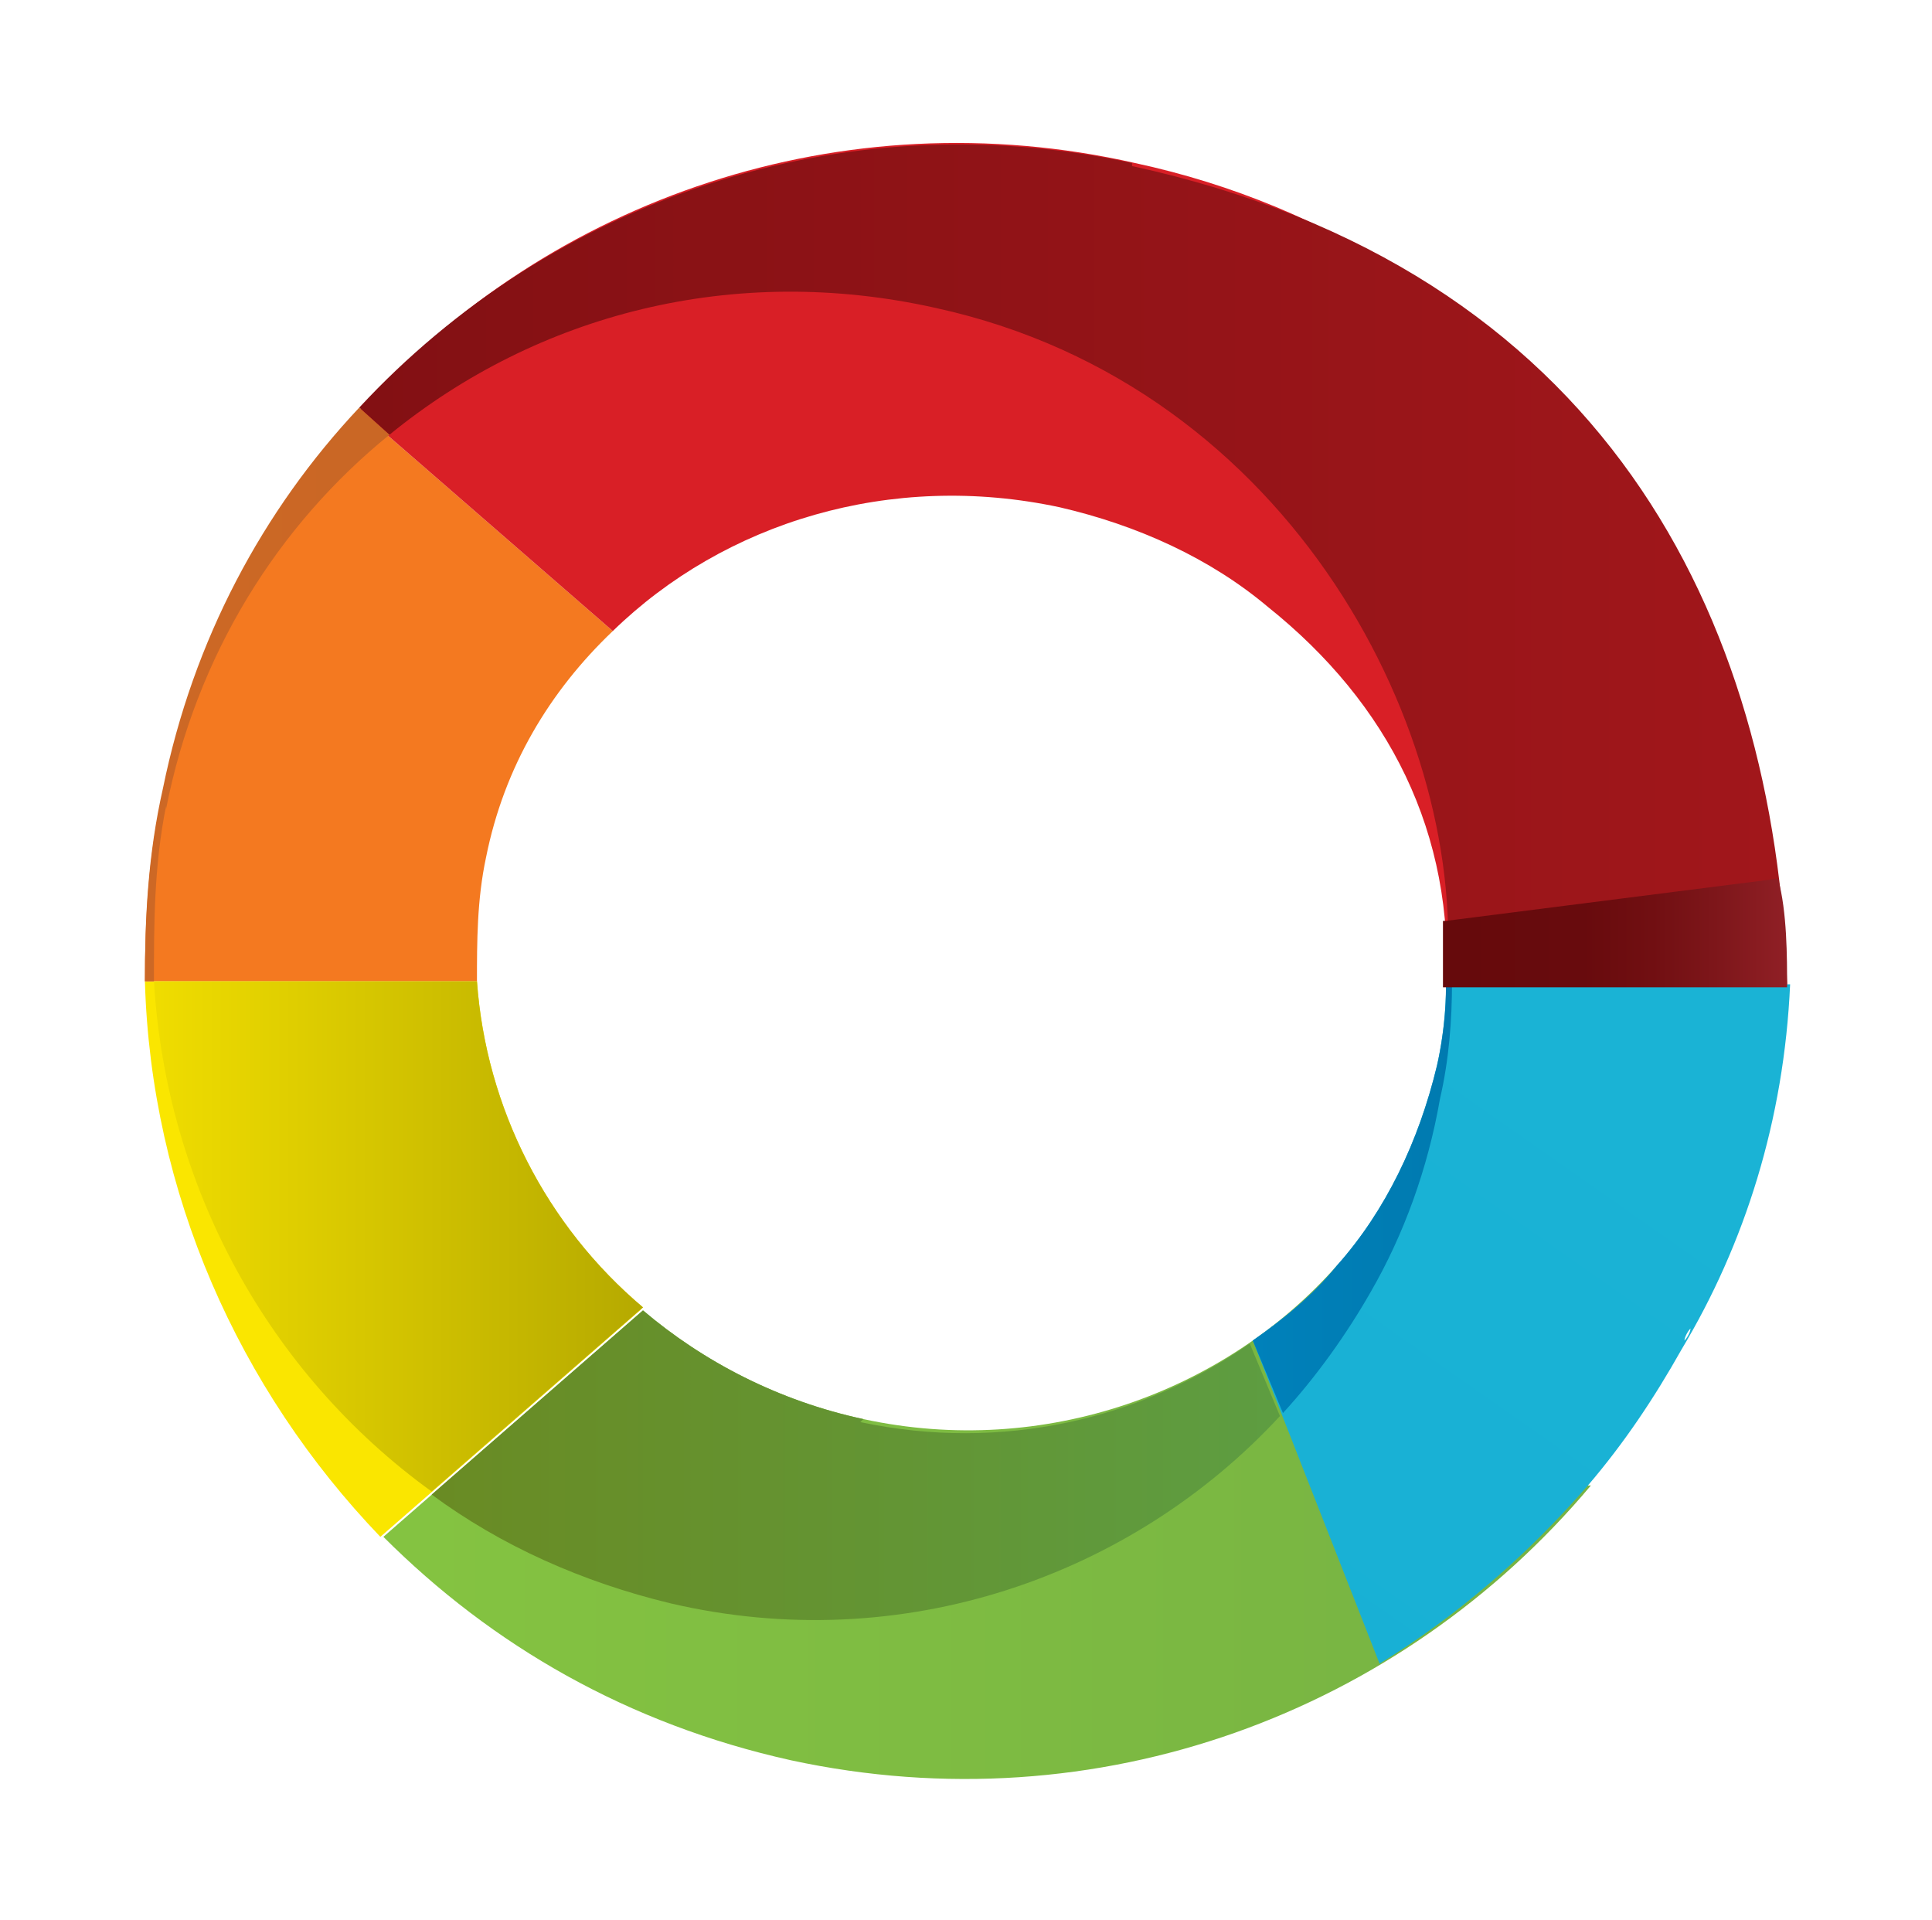
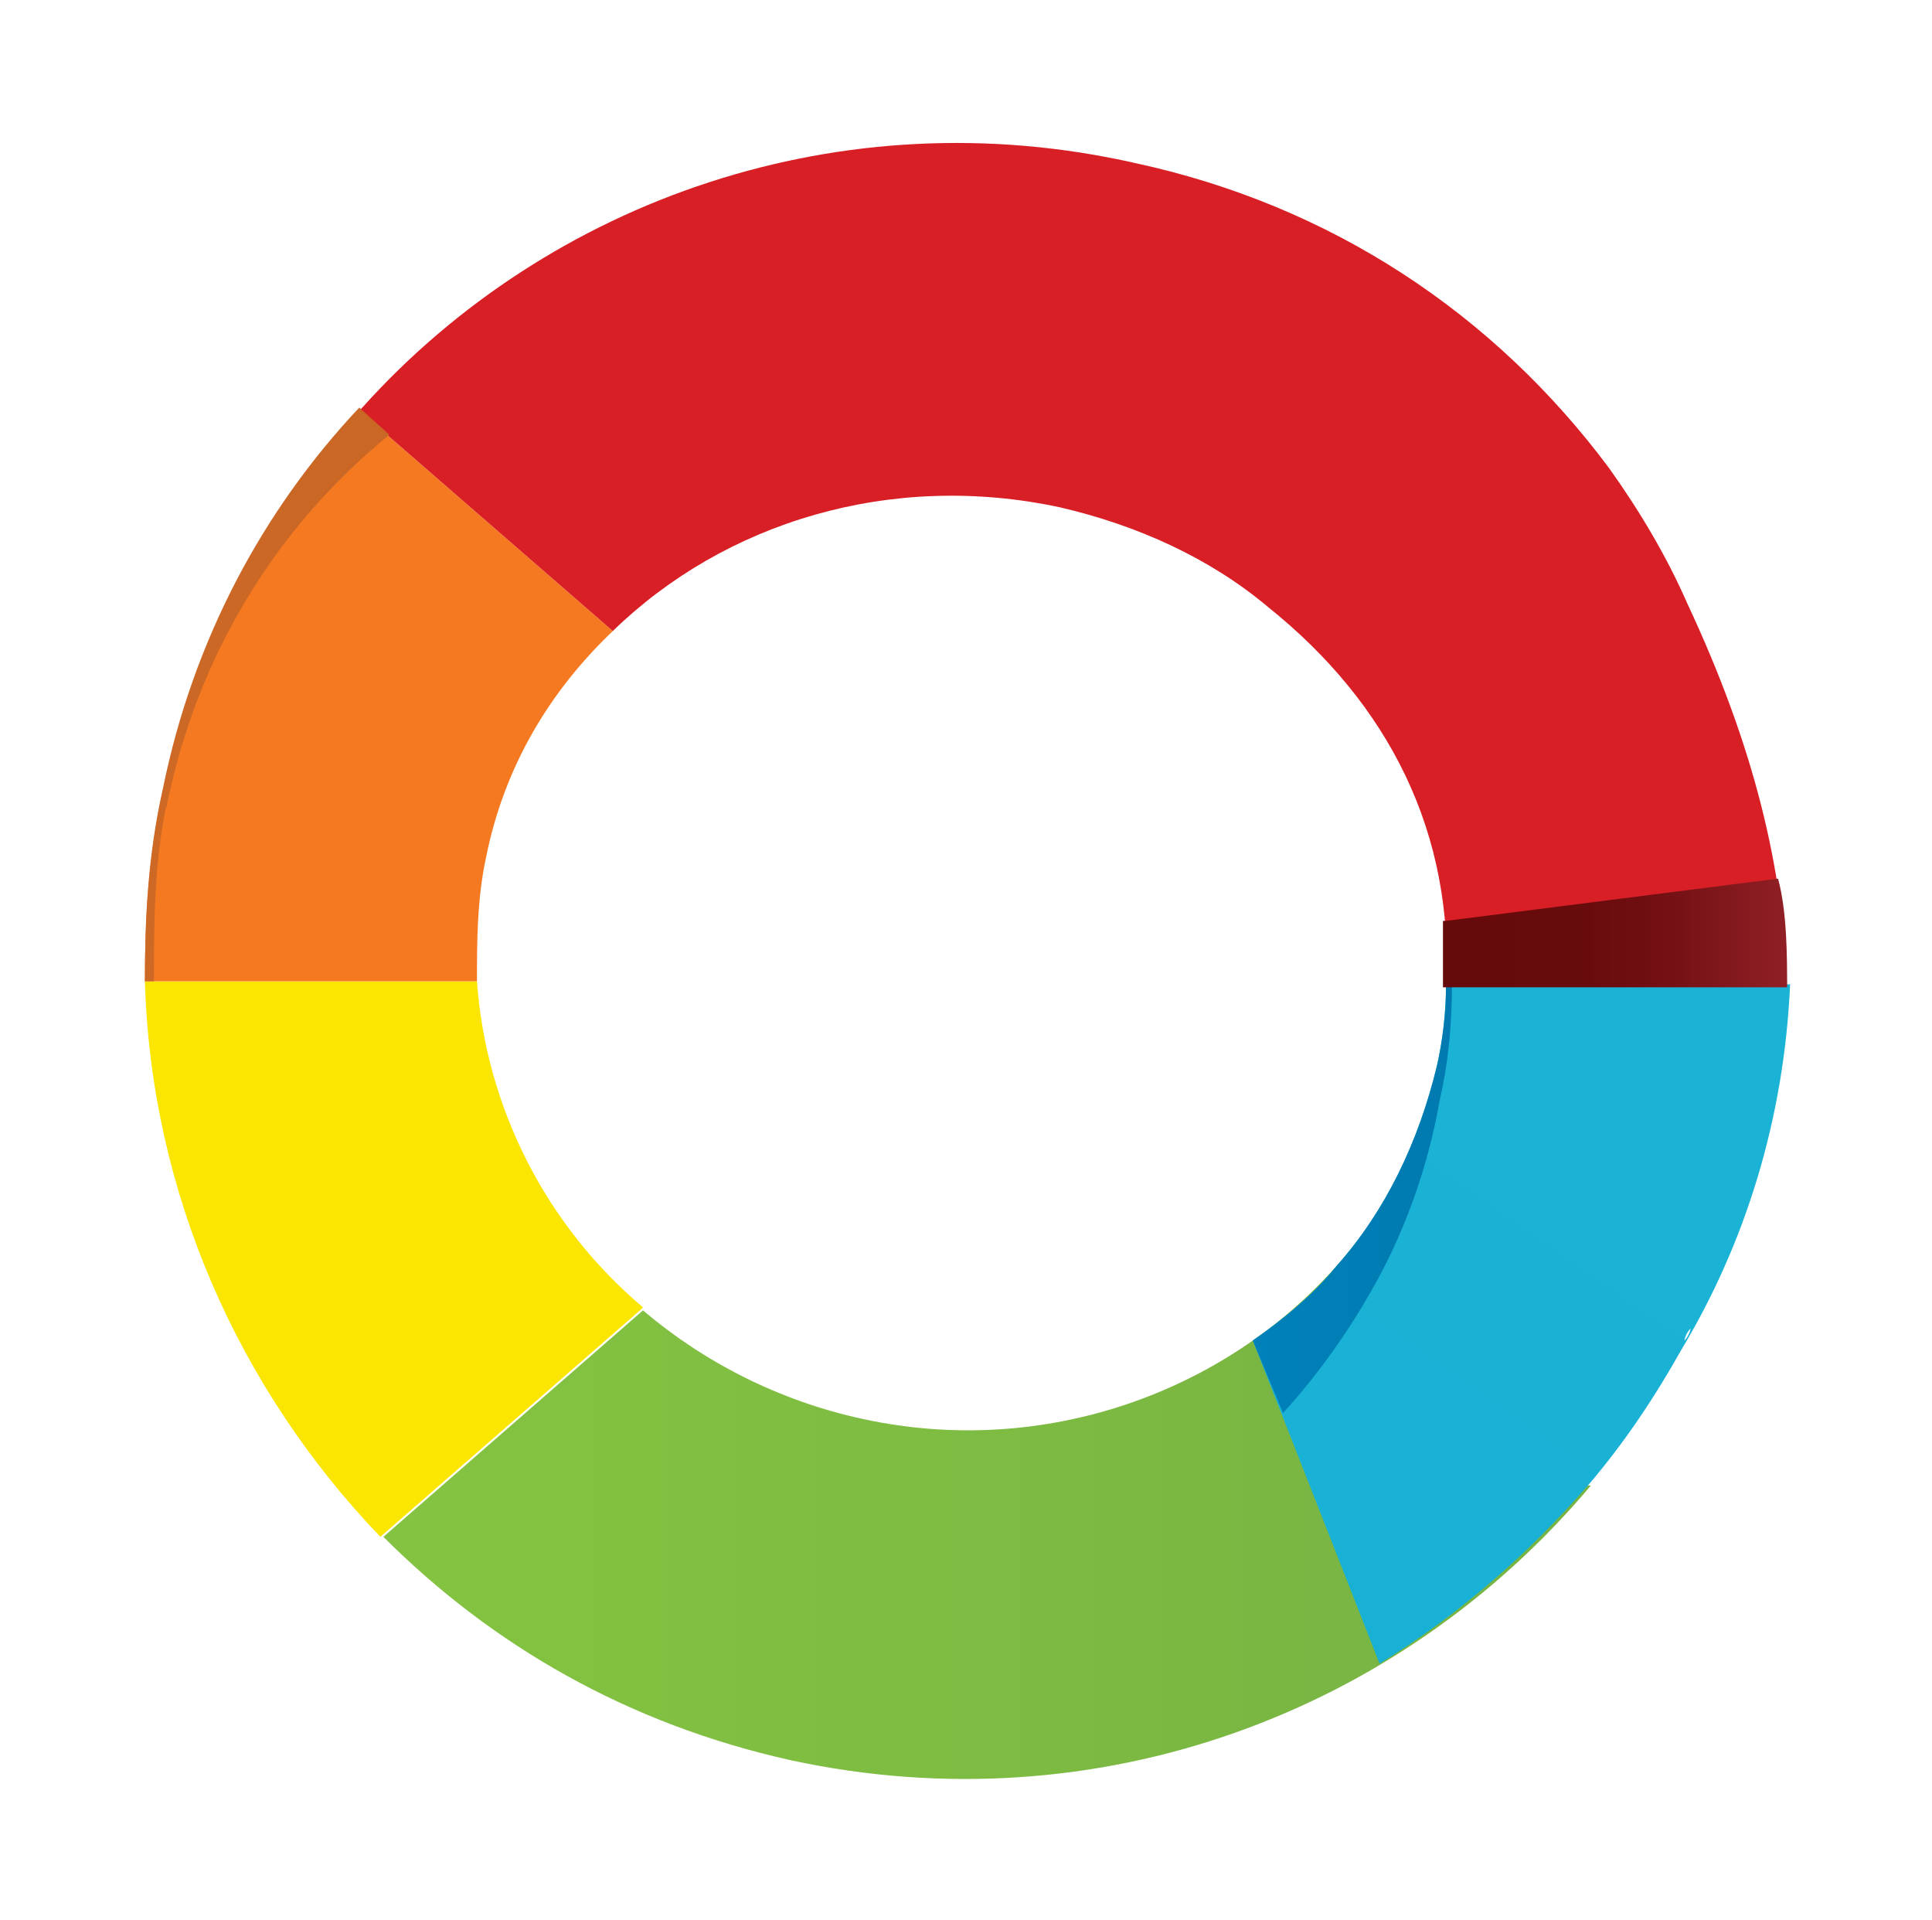
<svg xmlns="http://www.w3.org/2000/svg" id="Layer_1" version="1.1" viewBox="0 0 64 63.6">
  <defs>
    <style>
      .st0 {
        fill: #f47920;
      }

      .st0, .st1, .st2, .st3, .st4, .st5, .st6, .st7, .st8, .st9, .st10 {
        fill-rule: evenodd;
      }

      .st1 {
        fill: url(#linear-gradient6);
      }

      .st2 {
        fill: url(#linear-gradient5);
      }

      .st3 {
        fill: url(#linear-gradient1);
      }

      .st4 {
        fill: url(#linear-gradient7);
      }

      .st5 {
        fill: #d91f26;
      }

      .st6 {
        fill: url(#linear-gradient4);
      }

      .st7 {
        fill: #fae600;
      }

      .st8 {
        fill: url(#linear-gradient3);
      }

      .st9 {
        fill: url(#linear-gradient);
      }

      .st10 {
        fill: url(#linear-gradient2);
      }
    </style>
    <linearGradient id="linear-gradient" x1="11.5" y1="714.4" x2="53.8" y2="714.4" gradientTransform="translate(0 -664)" gradientUnits="userSpaceOnUse">
      <stop offset="0" stop-color="#85c441" />
      <stop offset="1" stop-color="#76b243" />
    </linearGradient>
    <linearGradient id="linear-gradient1" x1="54.1" y1="699.5" x2="-132.5" y2="965.9" gradientTransform="translate(0 -664)" gradientUnits="userSpaceOnUse">
      <stop offset="0" stop-color="#1ab3d5" />
      <stop offset="1" stop-color="#0089cf" />
    </linearGradient>
    <linearGradient id="linear-gradient2" x1="126.9" y1="682.7" x2="-32.7" y2="682.7" gradientTransform="translate(0 -664)" gradientUnits="userSpaceOnUse">
      <stop offset="0" stop-color="#cd2026" />
      <stop offset="1" stop-color="#660a0c" />
    </linearGradient>
    <linearGradient id="linear-gradient3" x1="-81.6" y1="687" x2="100.3" y2="687" gradientTransform="translate(0 -664)" gradientUnits="userSpaceOnUse">
      <stop offset="0" stop-color="#f47920" />
      <stop offset="1" stop-color="#a2562a" />
    </linearGradient>
    <linearGradient id="linear-gradient4" x1="2.1" y1="705" x2="24.3" y2="705" gradientTransform="translate(0 -664)" gradientUnits="userSpaceOnUse">
      <stop offset="0" stop-color="#fae600" />
      <stop offset="1" stop-color="#aba000" />
    </linearGradient>
    <linearGradient id="linear-gradient5" x1="44" y1="712.5" x2="12.7" y2="712.5" gradientTransform="translate(0 -664)" gradientUnits="userSpaceOnUse">
      <stop offset="0" stop-color="#5d9e43" />
      <stop offset="1" stop-color="#6a8a22" />
    </linearGradient>
    <linearGradient id="linear-gradient6" x1="21.6" y1="703.7" x2="68" y2="703.7" gradientTransform="translate(0 -664)" gradientUnits="userSpaceOnUse">
      <stop offset="0" stop-color="#0095da" />
      <stop offset="1" stop-color="#006690" />
    </linearGradient>
    <linearGradient id="linear-gradient7" x1="59.3" y1="694.8" x2="47.9" y2="694.8" gradientTransform="translate(0 -664)" gradientUnits="userSpaceOnUse">
      <stop offset="0" stop-color="#912026" />
      <stop offset=".2" stop-color="#7f171b" />
      <stop offset=".4" stop-color="#710f12" />
      <stop offset=".6" stop-color="#680b0d" />
      <stop offset="1" stop-color="#660a0c" />
    </linearGradient>
  </defs>
  <g id="Layer_11" data-name="Layer_1">
    <g id="Layer_1-2">
      <g>
        <path class="st9" d="M52.6,49.2l-8.3-7.3c-3.7,4.2-9.7,6.4-15.7,5.1-2.8-.6-5.3-1.9-7.3-3.6l-8.6,7.5c3.6,3.6,8.1,6.2,13.5,7.4,10.2,2.2,20.2-1.6,26.5-9.1Z" />
        <path class="st7" d="M21.3,43.3c-3.2-2.7-5.2-6.6-5.5-10.8H4.8c.2,7,3.1,13.5,7.8,18.4l8.6-7.5h0Z" />
        <path class="st0" d="M4.8,32.5h11c0-1.3,0-2.7.3-4.1.6-3,2.1-5.5,4.2-7.5l-8.4-7.3c-3.2,3.4-5.5,7.7-6.5,12.6-.5,2.2-.6,4.3-.6,6.4Z" />
        <path class="st5" d="M11.9,13.6l8.4,7.3c3.7-3.6,9.2-5.3,14.8-4.1,2.6.6,5,1.7,6.9,3.3,4,3.2,6.2,7.5,5.9,12.7h11.3c-.1-4-1.1-8.1-3.3-12.8-.7-1.6-1.6-3.1-2.6-4.5-3.8-5.1-9.2-8.7-15.7-10.1-9.7-2.2-19.4,1.2-25.6,8.1Z" />
        <path class="st3" d="M52.6,49.2c1.2-1.4,2.2-2.9,3.1-4.5h0c2.1-3.5,3.4-7.6,3.6-12.1h-11.4c0,.9-.1,1.8-.3,2.7-.6,2.5-1.7,4.8-3.3,6.6-.8,1-1.8,1.8-2.8,2.5l4.2,10.7c2.6-1.6,4.9-3.6,6.9-5.9h0ZM55.8,44.4c0-.1.1-.3.2-.4,0,.1-.1.3-.2.4Z" />
-         <path class="st10" d="M37.5,5.4c-9.7-2.1-19.3,1.3-25.6,8.1l1,.9c4.9-4,11.4-5.7,18.1-4.2,11.9,2.6,17.7,14.3,16.9,22.4h11.3c-.4-12.2-6.1-23.7-21.7-27.1Z" />
        <path class="st8" d="M5.5,26.8c1-5.1,3.7-9.4,7.4-12.4l-1-.9c-3.2,3.4-5.5,7.7-6.5,12.6-.5,2.2-.6,4.3-.6,6.4h.3c0-1.9,0-3.8.4-5.8h0Z" />
-         <path class="st6" d="M15.8,32.5H5.1c.4,6.8,3.8,13,9.2,16.9l7-6.1c-3.2-2.7-5.2-6.6-5.5-10.8h0Z" />
-         <path class="st2" d="M28.6,47c-2.8-.6-5.3-1.9-7.3-3.6l-7,6.1c2.3,1.7,5,2.9,7.9,3.6,7.7,1.8,15.3-.9,20.2-6.2l-1-2.4c-3.6,2.5-8.2,3.6-12.9,2.6h0Z" />
        <path class="st1" d="M47.6,35.3c-.6,2.5-1.7,4.8-3.3,6.6-.8,1-1.8,1.8-2.8,2.5l1,2.4c1.1-1.2,2.1-2.6,2.9-4,1.1-1.9,1.9-4.1,2.3-6.4.3-1.3.4-2.6.4-3.9l-.2.2c0,1.4-.3,2.6-.3,2.6Z" />
        <path class="st4" d="M47.9,30.5l11-1.4c.3,1.1.3,2.6.3,3.6h-11.4v-2.2h0Z" />
      </g>
    </g>
  </g>
</svg>